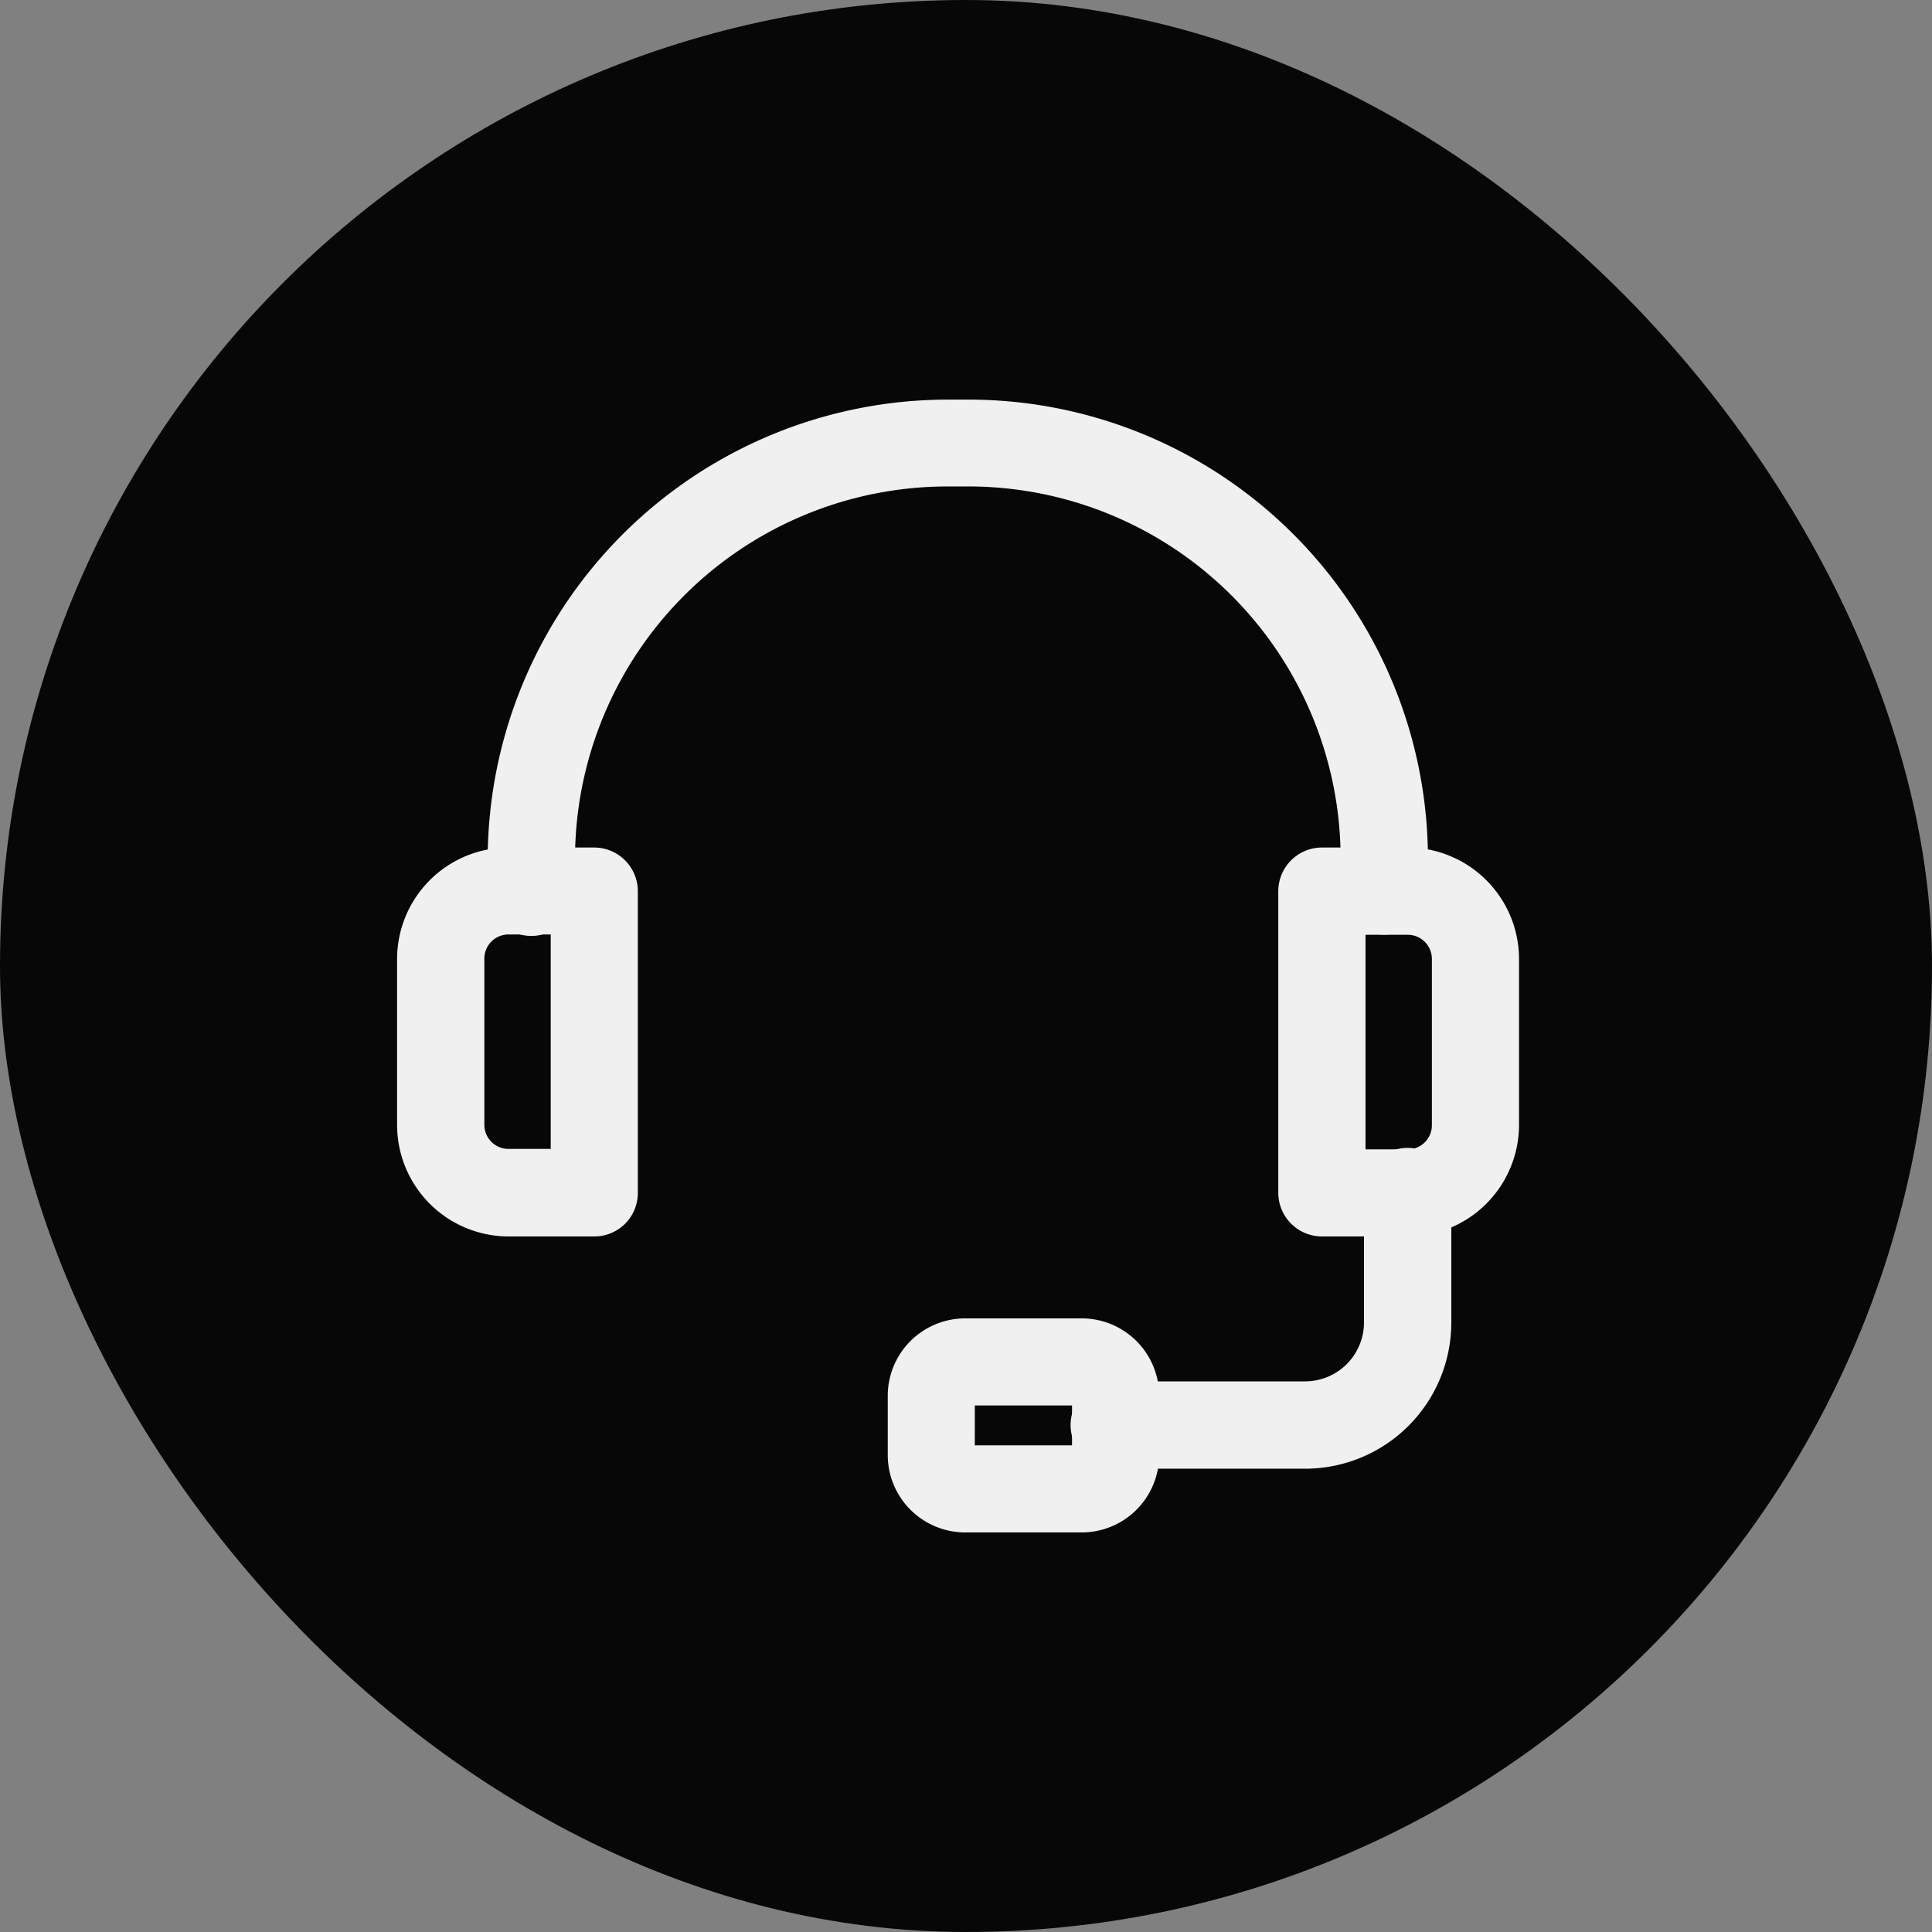
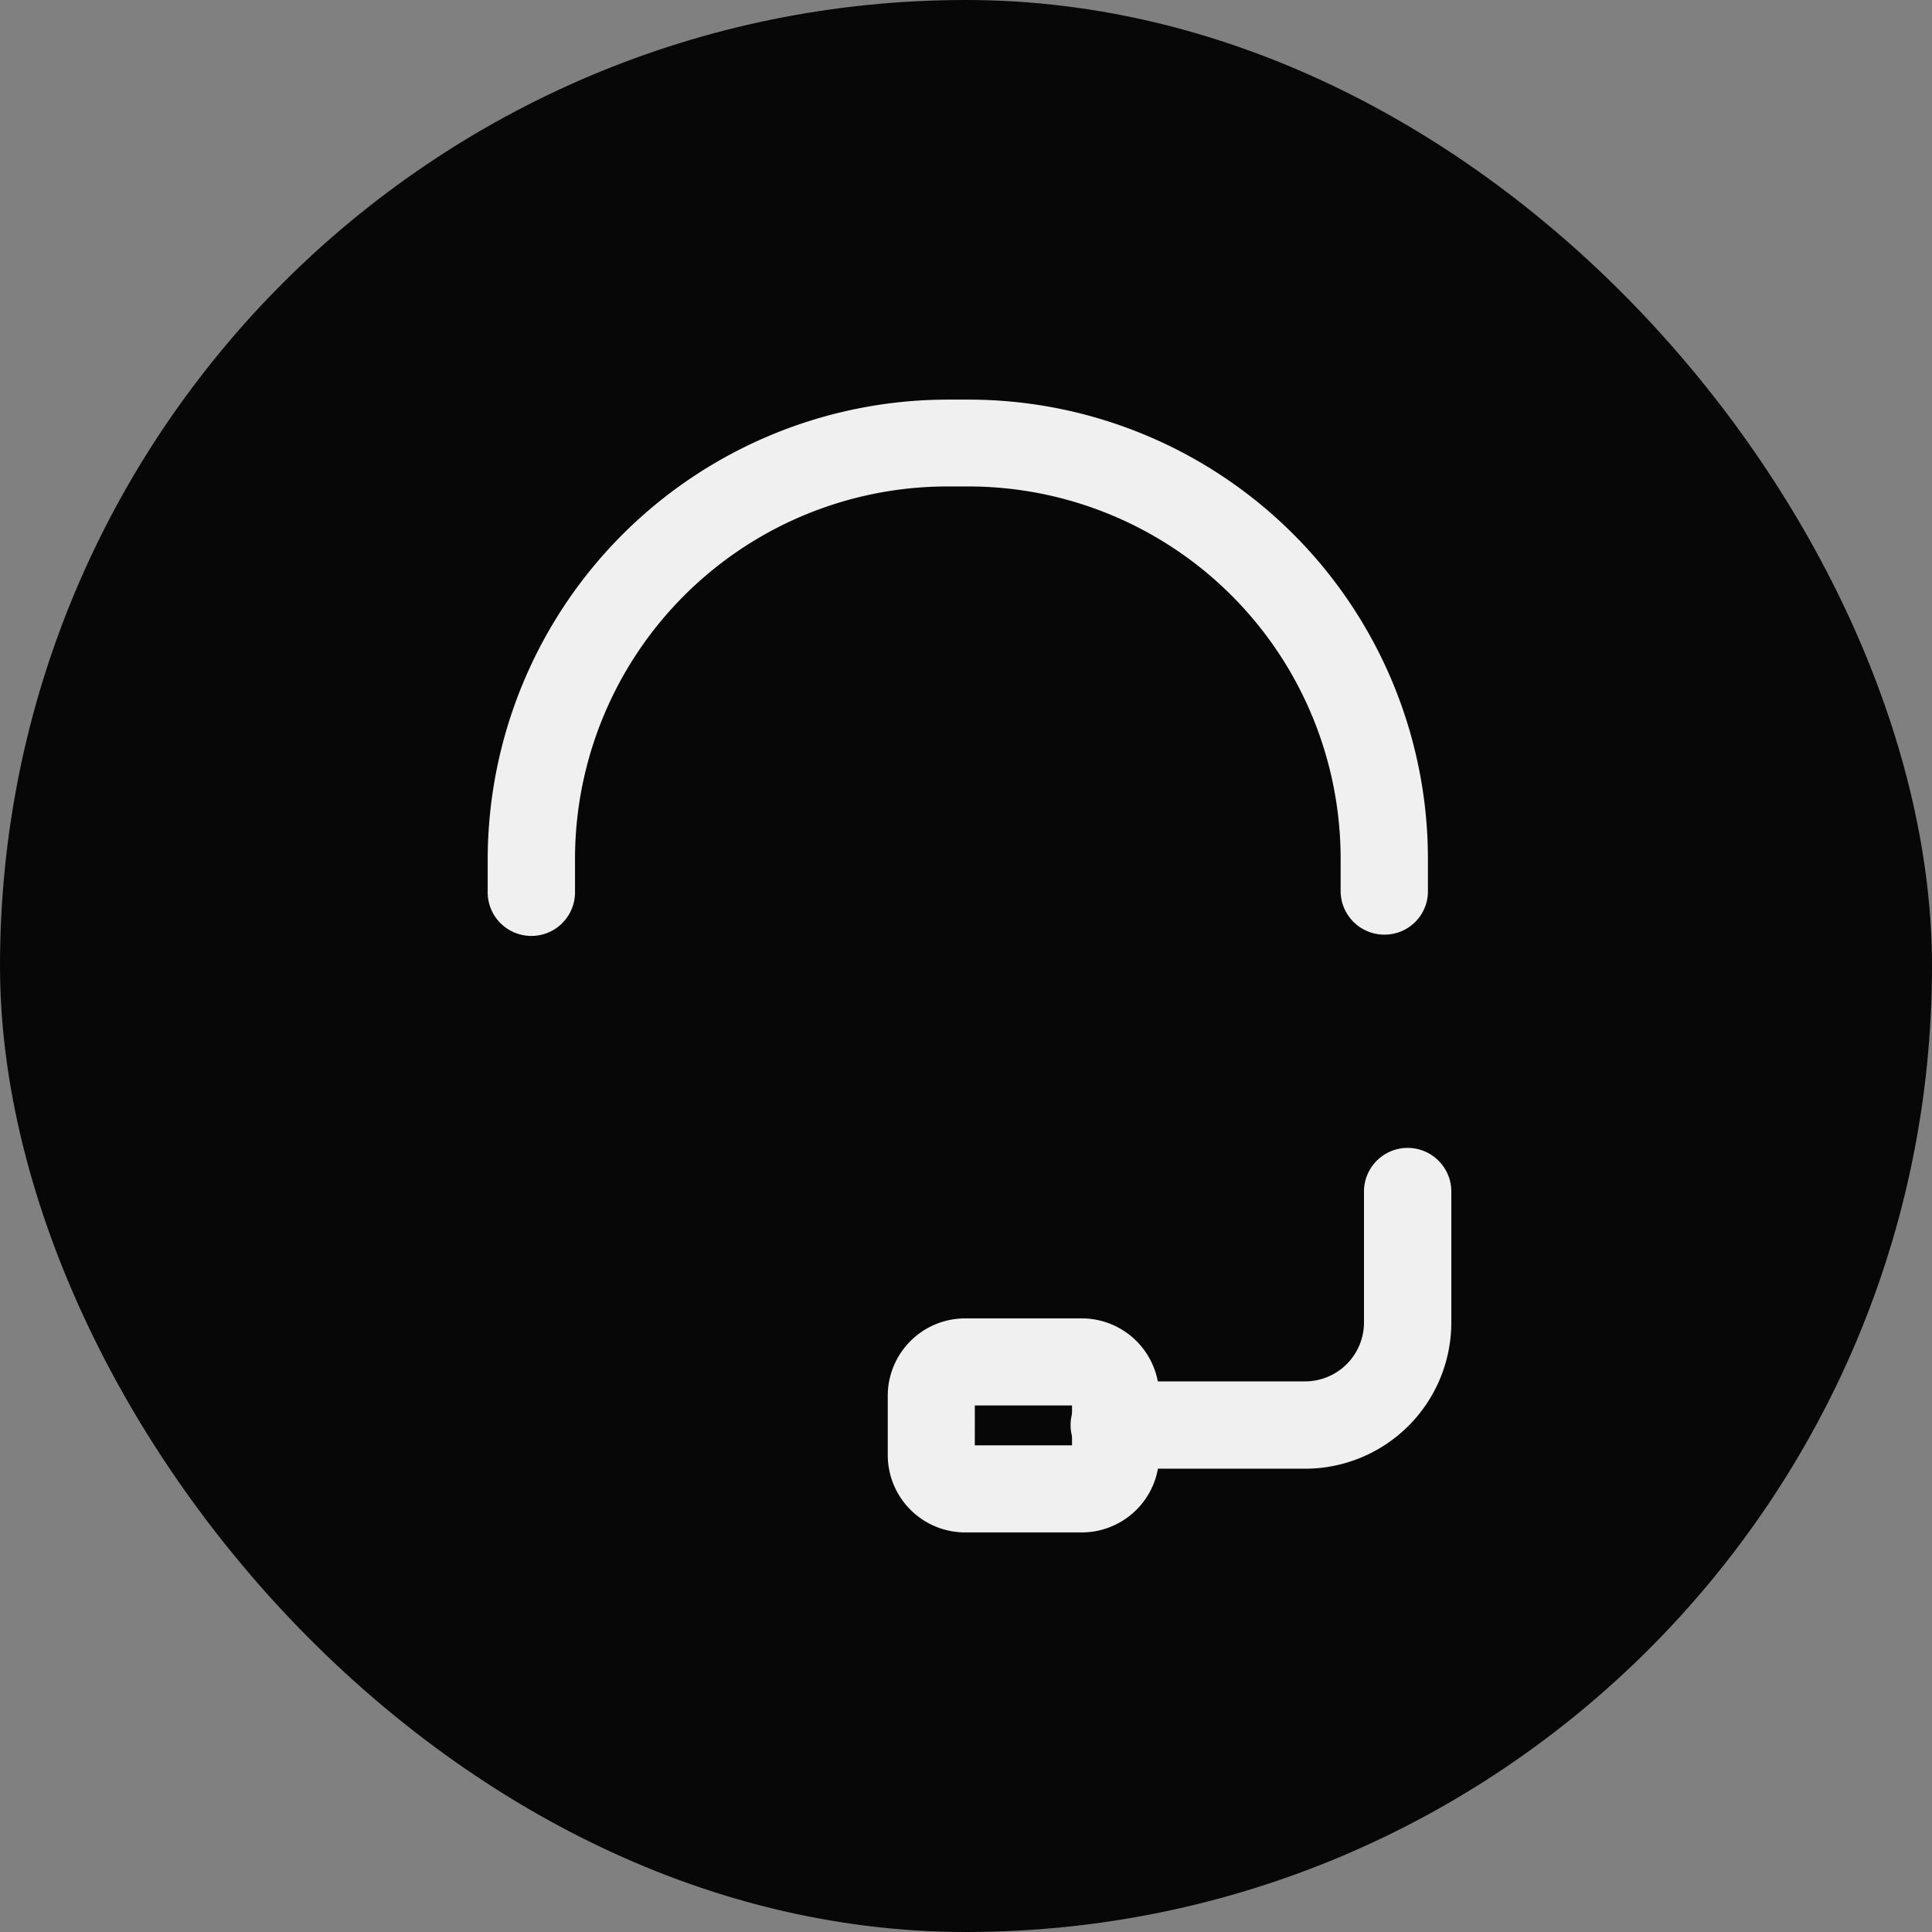
<svg xmlns="http://www.w3.org/2000/svg" width="56" height="56" viewBox="0 0 56 56">
  <rect x="0" y="0" width="56" height="56" fill="#808080" stroke="none" />
  <g id="Raggruppa_1845" data-name="Raggruppa 1845" transform="translate(-932 -4583)">
    <g id="Raggruppa_1844" data-name="Raggruppa 1844">
      <g id="Circle_Button_SIZE_LARGE_STATE_DEFAULT_STYLE_STYLE2_" data-name="Circle Button [SIZE=LARGE][STATE=DEFAULT][STYLE=STYLE2]" transform="translate(932 4583)">
        <rect id="Area_SIZE:LARGE_STATE:DEFAULT_STYLE:STYLE2_" data-name="Area [SIZE:LARGE][STATE:DEFAULT][STYLE:STYLE2]" width="56" height="56" rx="28" fill="#070707" />
      </g>
      <g id="Raggruppa_1833" data-name="Raggruppa 1833" transform="translate(943.28 4594.583)">
-         <path id="Tracciato_97" data-name="Tracciato 97" d="M29.522,30.253H27.038a1.267,1.267,0,0,1-1.266-1.266V20.246a1.267,1.267,0,0,1,1.266-1.266h2.483a3.235,3.235,0,0,1,3.229,3.229v4.816A3.239,3.239,0,0,1,29.522,30.253ZM28.3,27.729h1.224a.7.7,0,0,0,.7-.7V22.209a.7.7,0,0,0-.7-.7H28.3ZM5.949,30.253H3.459A3.235,3.235,0,0,1,.23,27.025V22.209A3.235,3.235,0,0,1,3.459,18.98H5.942a1.267,1.267,0,0,1,1.266,1.266v8.749A1.26,1.26,0,0,1,5.949,30.253ZM3.459,21.5a.7.7,0,0,0-.7.7v4.816a.7.7,0,0,0,.7.7H4.683V21.5H3.459Z" transform="translate(0 -5.997)" fill="#f0f0f0" />
        <path id="Tracciato_98" data-name="Tracciato 98" d="M30.058,15.508a1.267,1.267,0,0,1-1.266-1.266V13.3A10.793,10.793,0,0,0,18.011,2.517h-.622A10.8,10.8,0,0,0,6.6,13.3v.944a1.266,1.266,0,1,1-2.531,0V13.3A13.345,13.345,0,0,1,17.4,0h.622a13.318,13.318,0,0,1,13.3,13.305v.944A1.255,1.255,0,0,1,30.058,15.508Zm-2.3,15.48H22.266a1.266,1.266,0,1,1,0-2.531h5.493a1.709,1.709,0,0,0,1.71-1.7V22.991a1.266,1.266,0,1,1,2.531,0v3.762A4.239,4.239,0,0,1,27.759,30.988Z" transform="translate(-1.213)" fill="#f0f0f0" />
        <g id="Raggruppa_106" data-name="Raggruppa 106" transform="translate(14.452 26.631)">
          <path id="Tracciato_99" data-name="Tracciato 99" d="M26.643,45.134H23.264a2.245,2.245,0,0,1-2.244-2.244V41.174a2.245,2.245,0,0,1,2.244-2.244h3.379a2.245,2.245,0,0,1,2.244,2.244v1.717A2.245,2.245,0,0,1,26.643,45.134Zm-3.1-2.524h2.818V41.454H23.544Z" transform="translate(-21.02 -38.93)" fill="#f0f0f0" />
        </g>
      </g>
    </g>
  </g>
</svg>